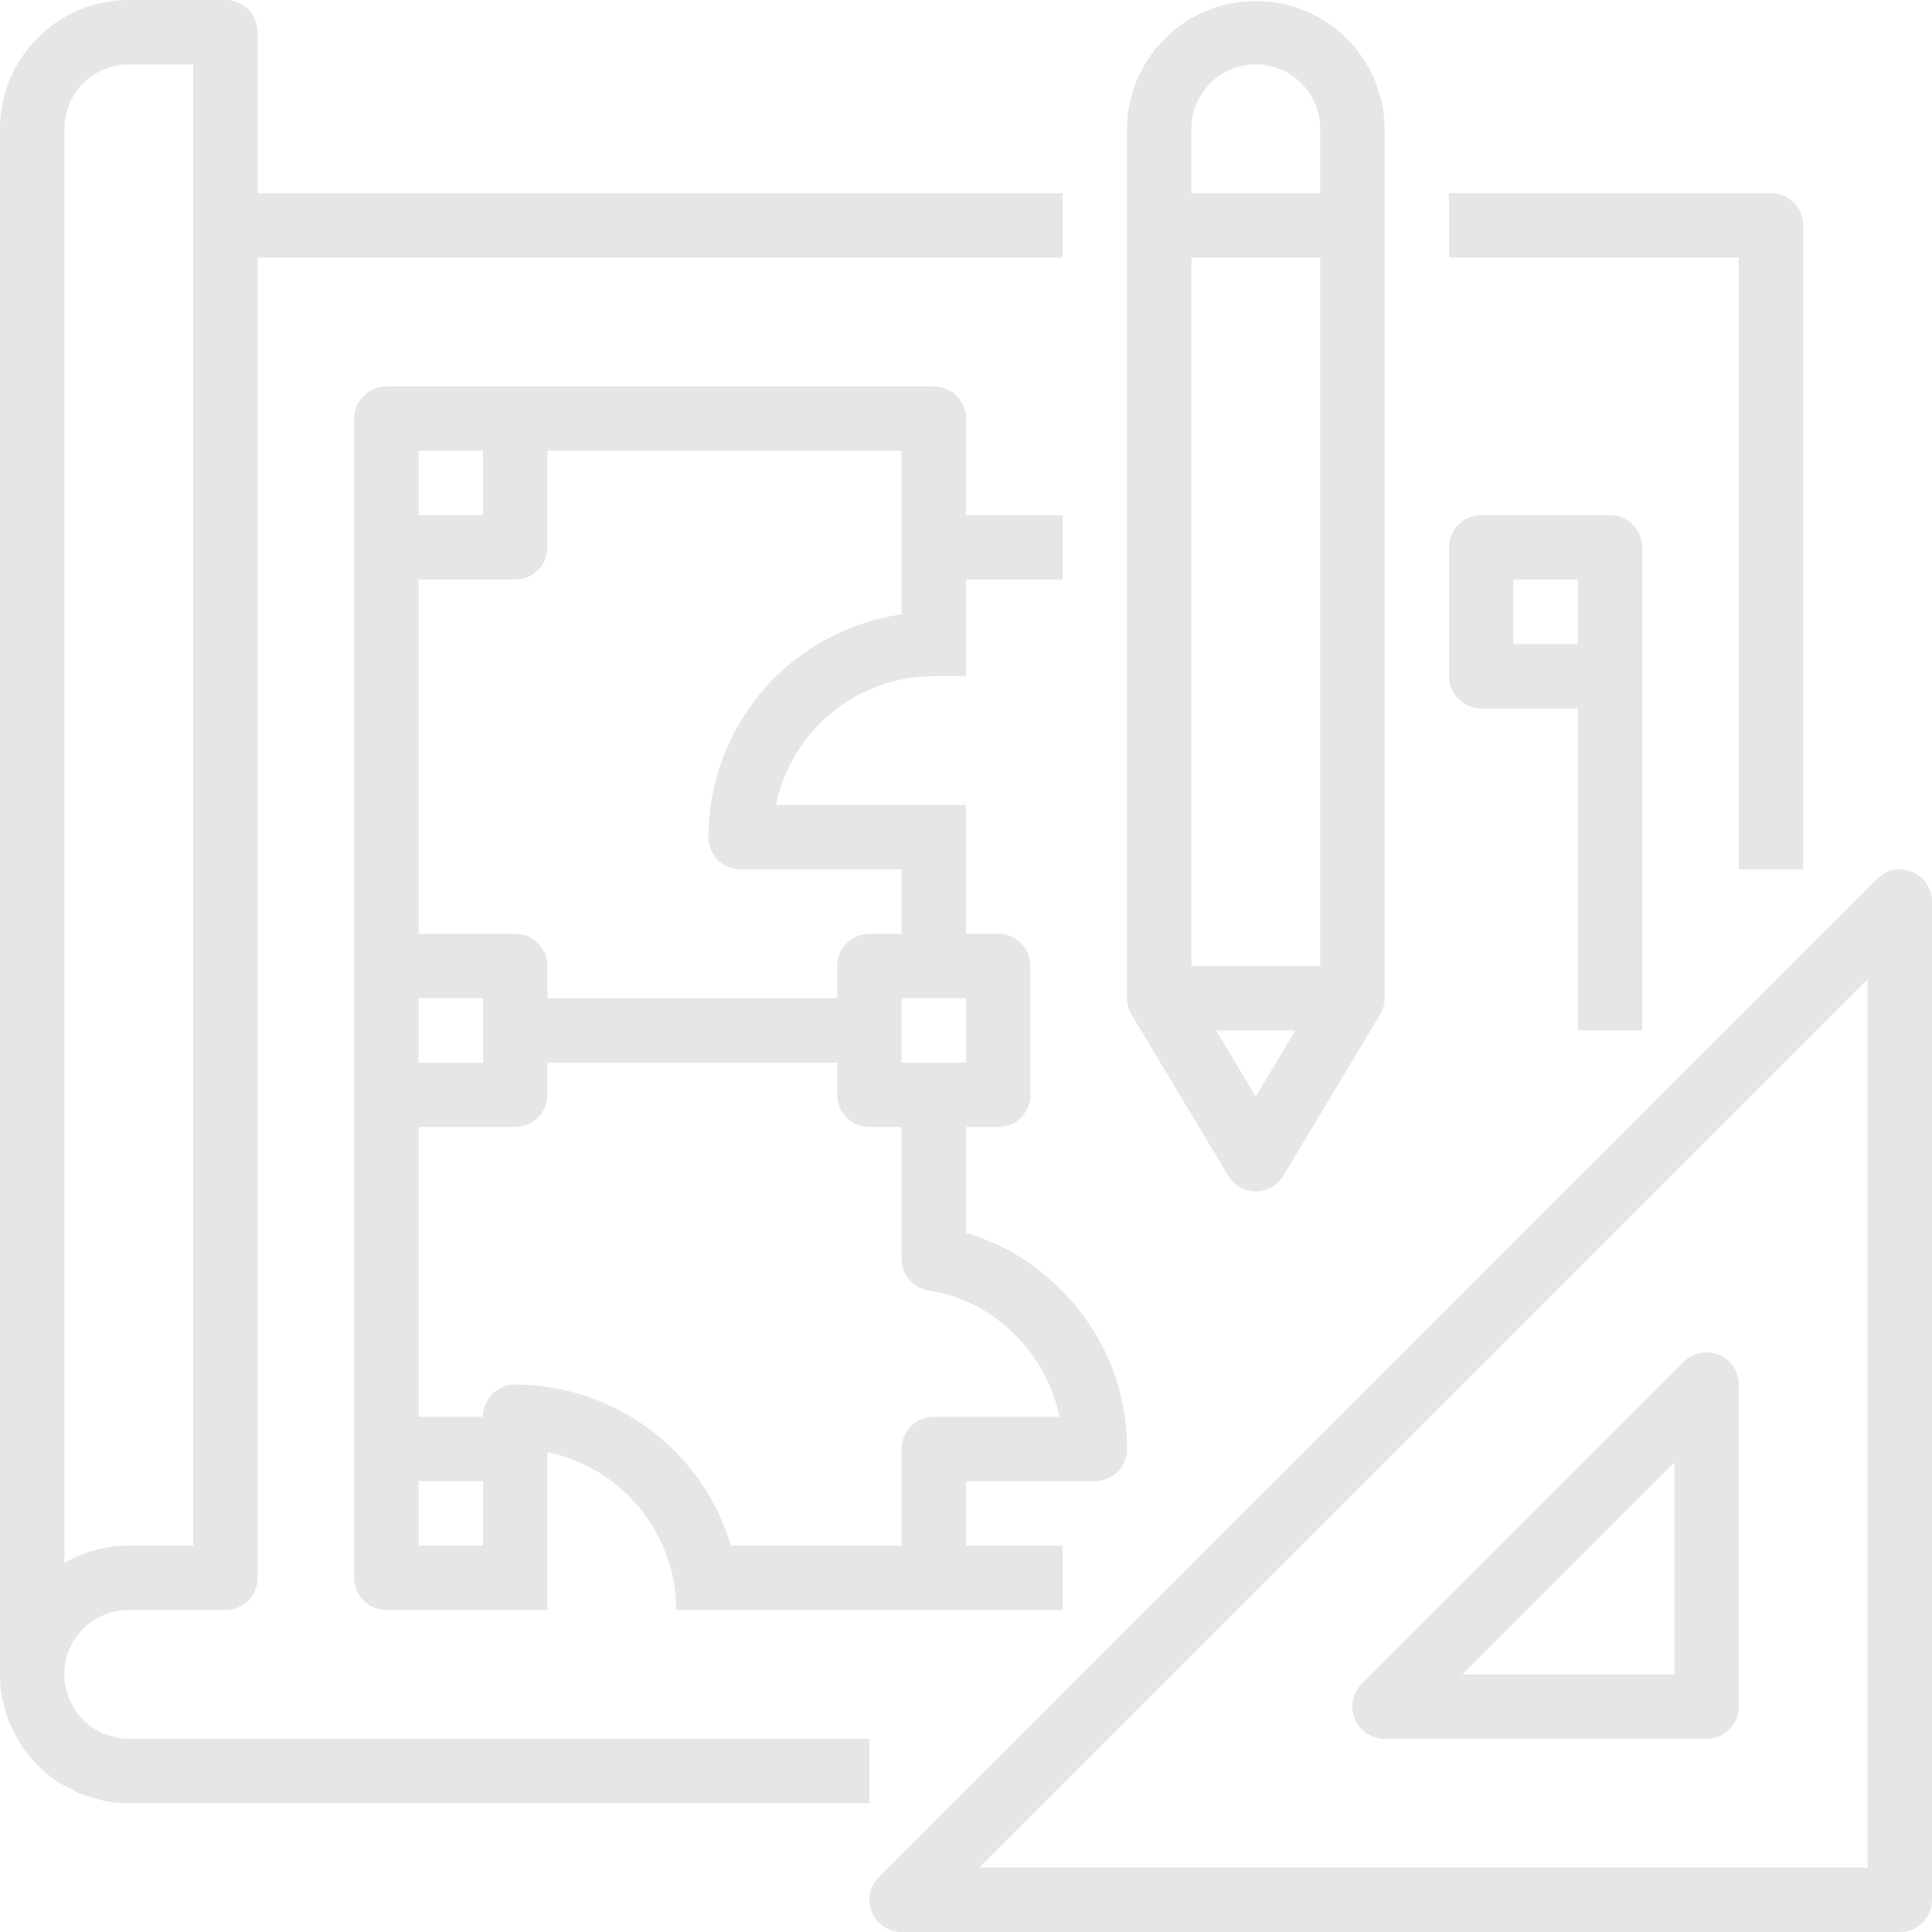
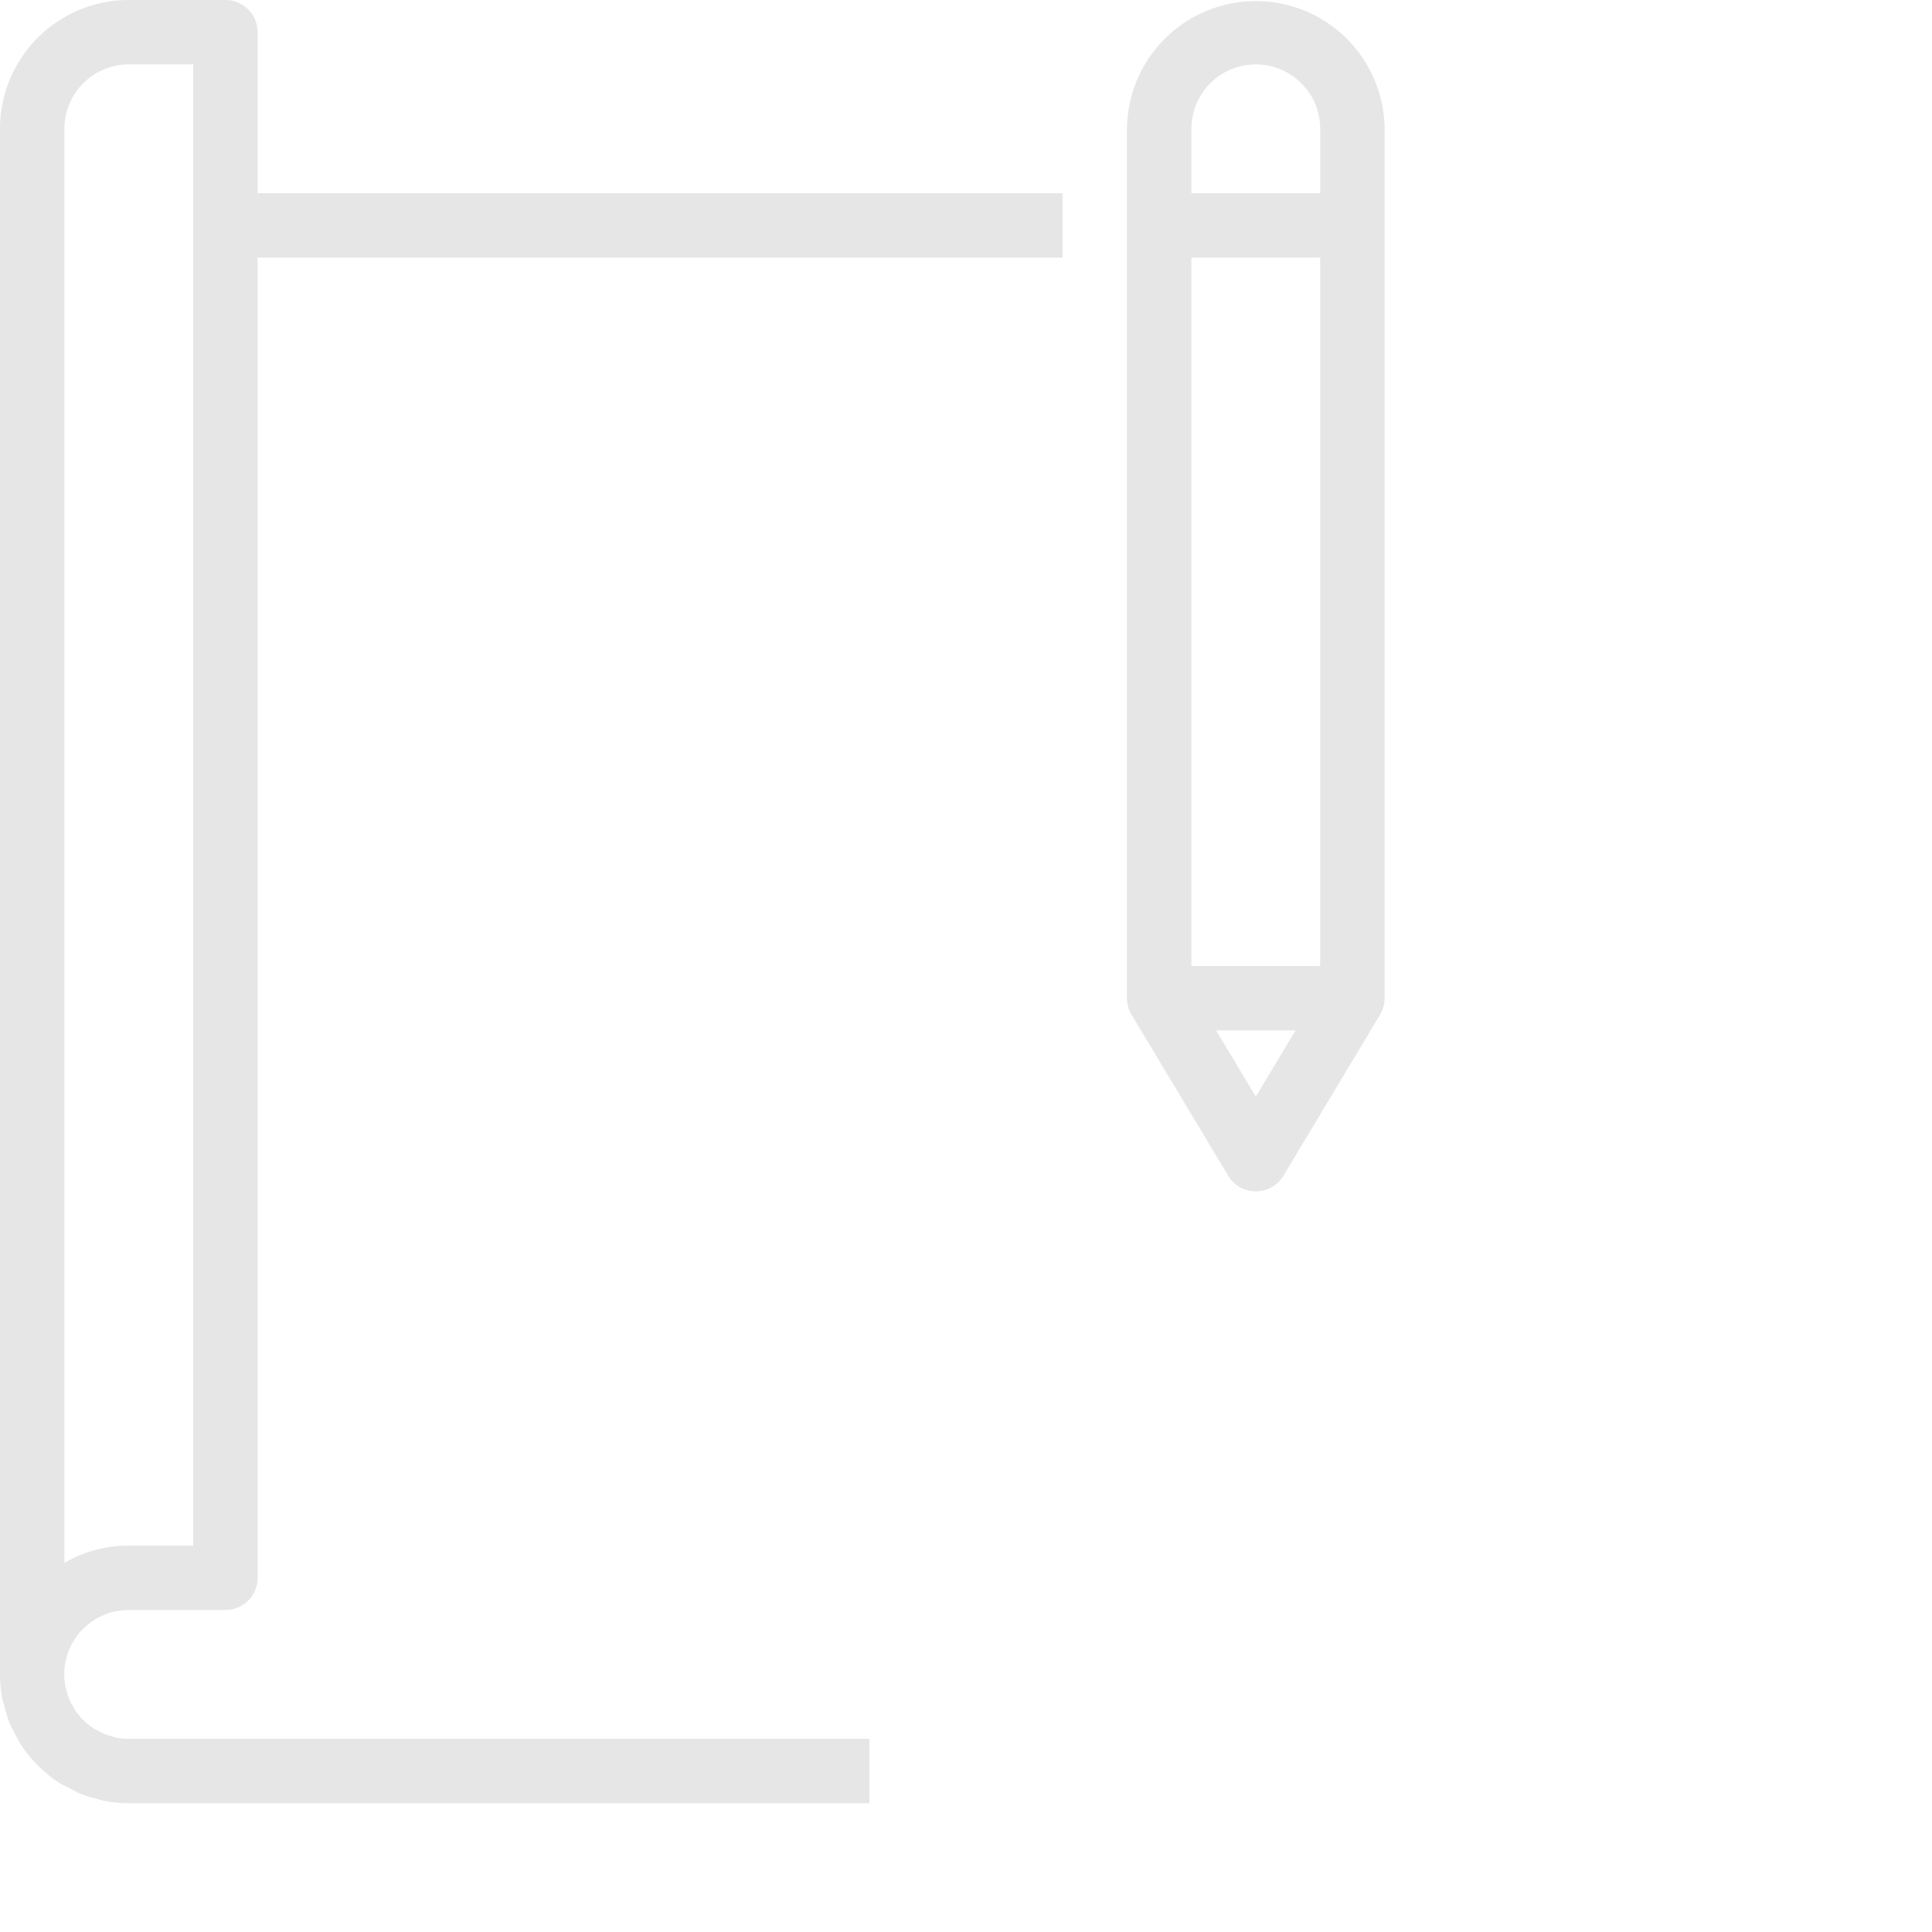
<svg xmlns="http://www.w3.org/2000/svg" width="215" height="215">
-   <path data-name="Path 9291" d="M193.5 96.75h7.167V25.083a3.583 3.583 0 00-3.584-3.583H161.25v7.167h32.25zm0 0" fill="#e6e6e6" />
  <path data-name="Path 9292" d="M.5 189.9a13.573 13.573 0 00.619 1.984c.112.273.283.513.413.775a14.066 14.066 0 00.906 1.666 14.543 14.543 0 001.652 2.01c.042.042.068.093.11.133s.091.068.133.11a14.543 14.543 0 002.01 1.652 14.067 14.067 0 001.666.906c.262.129.5.3.775.413a13.573 13.573 0 001.984.619c.241.061.458.164.717.212a14.258 14.258 0 002.845.29h82.42v-7.17H14.333a7.16 7.16 0 01-1.433-.143c-.164-.031-.318-.1-.481-.147a6.686 6.686 0 01-.859-.268 6.828 6.828 0 01-.717-.378c-.168-.1-.359-.171-.509-.275a7.337 7.337 0 01-1.974-1.975c-.1-.161-.178-.339-.276-.507a6.994 6.994 0 01-.376-.717 6.37 6.37 0 01-.268-.861c-.047-.161-.115-.315-.147-.479a7.165 7.165 0 017.041-8.582h10.75a3.584 3.584 0 003.583-3.583V28.667h89.583V21.5H28.667V3.583A3.584 3.584 0 0025.083 0h-10.75A14.334 14.334 0 000 14.333v172a14.337 14.337 0 00.29 2.866c.047.238.15.455.212.7zM7.167 14.333a7.167 7.167 0 017.167-7.167H21.5V172h-7.167a14.219 14.219 0 00-7.167 1.925zm0 0" fill="#e6e6e6" />
-   <path data-name="Path 9293" d="M121.834 164.833a3.584 3.584 0 003.583-3.583 24.76 24.76 0 00-7.342-17.712 24.46 24.46 0 00-10.575-6.329v-11.792h3.583a3.584 3.584 0 003.583-3.583V107.5a3.584 3.584 0 00-3.583-3.583H107.5V89.583H86.359a17.945 17.945 0 0117.558-14.333h3.583V64.5h10.75v-7.167H107.5v-10.75A3.584 3.584 0 00103.917 43H43a3.584 3.584 0 00-3.583 3.583v129A3.584 3.584 0 0043 179.166h17.917v-17.557a17.945 17.945 0 0114.333 17.558h43V172H107.5v-7.167zM107.5 118.25h-7.167v-7.167h7.167zm-7.167-57.333v7.454a25.082 25.082 0 00-21.5 24.8 3.584 3.584 0 003.584 3.579h17.917v7.167h-3.583a3.584 3.584 0 00-3.583 3.583v3.583H60.917V107.5a3.584 3.584 0 00-3.583-3.583h-10.75V64.5h10.75a3.584 3.584 0 003.583-3.583v-10.75h39.417zm-53.75 50.167h7.167v7.167h-7.166zm0-60.917h7.167v7.167h-7.166zm0 121.833v-7.167h7.167V172zm34.759 0a25.115 25.115 0 00-24.009-17.917 3.584 3.584 0 00-3.583 3.583h-7.166v-32.25h10.75a3.584 3.584 0 003.583-3.583v-3.583h32.25v3.583a3.584 3.584 0 003.583 3.583h3.583v14.655a3.584 3.584 0 003.02 3.541 17.3 17.3 0 019.651 4.988 17.55 17.55 0 014.887 9.065h-13.974a3.584 3.584 0 00-3.583 3.583V172zm0 0" fill="#e6e6e6" />
-   <path data-name="Path 9294" d="M164.833 78.833h10.75v35.833h7.167v-53.75a3.584 3.584 0 00-3.583-3.583h-14.334a3.584 3.584 0 00-3.583 3.583v14.333a3.584 3.584 0 003.583 3.584zm10.75-14.333v7.167h-7.167V64.5zm0 0" fill="#e6e6e6" />
-   <path data-name="Path 9295" d="M212.788 97.023a3.583 3.583 0 00-3.905.777L97.8 208.883a3.583 3.583 0 002.534 6.117h111.083a3.584 3.584 0 003.583-3.583V100.333a3.584 3.584 0 00-2.212-3.31zm-4.955 110.811h-98.85l98.85-98.85zm0 0" fill="#e6e6e6" />
-   <path data-name="Path 9296" d="M150.773 191.288a3.584 3.584 0 003.31 2.212h35.833a3.584 3.584 0 003.584-3.583v-35.834a3.583 3.583 0 00-6.117-2.534l-35.833 35.833a3.583 3.583 0 00-.777 3.906zm35.56-28.555v23.6h-23.6zm0 0" fill="#e6e6e6" />
  <path data-name="Path 9297" d="M136.68 130.846a3.584 3.584 0 006.141 0l10.75-17.917a3.576 3.576 0 00.513-1.846v-96.75a14.334 14.334 0 00-28.667 0v96.75a3.576 3.576 0 00.513 1.846zm3.071-8.811l-4.421-7.368h8.843zm-7.167-14.535V28.667h14.333V107.5zm7.167-100.333a7.167 7.167 0 017.167 7.167V21.5h-14.334v-7.167a7.167 7.167 0 017.167-7.166zm0 0" fill="#e6e6e6" />
</svg>